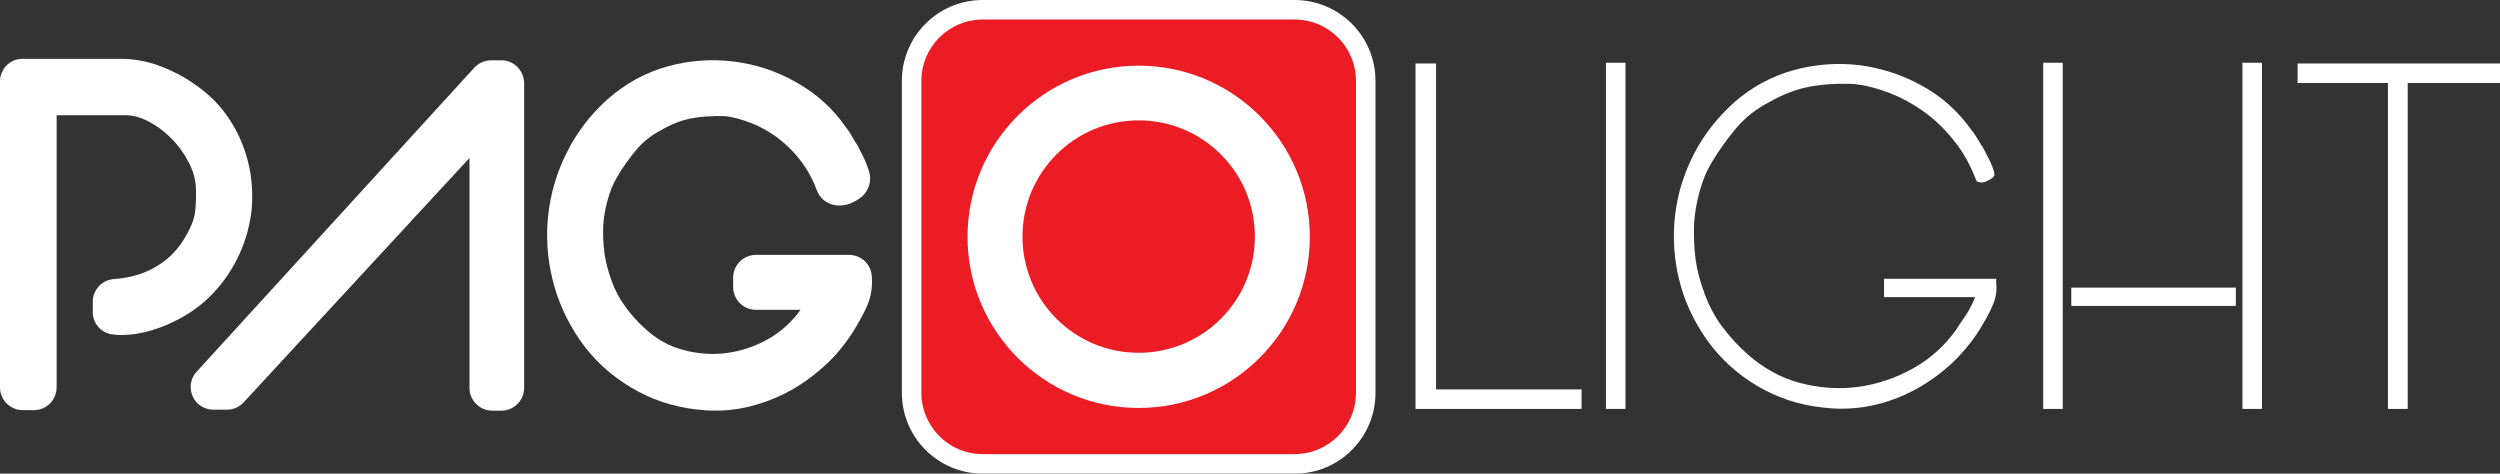
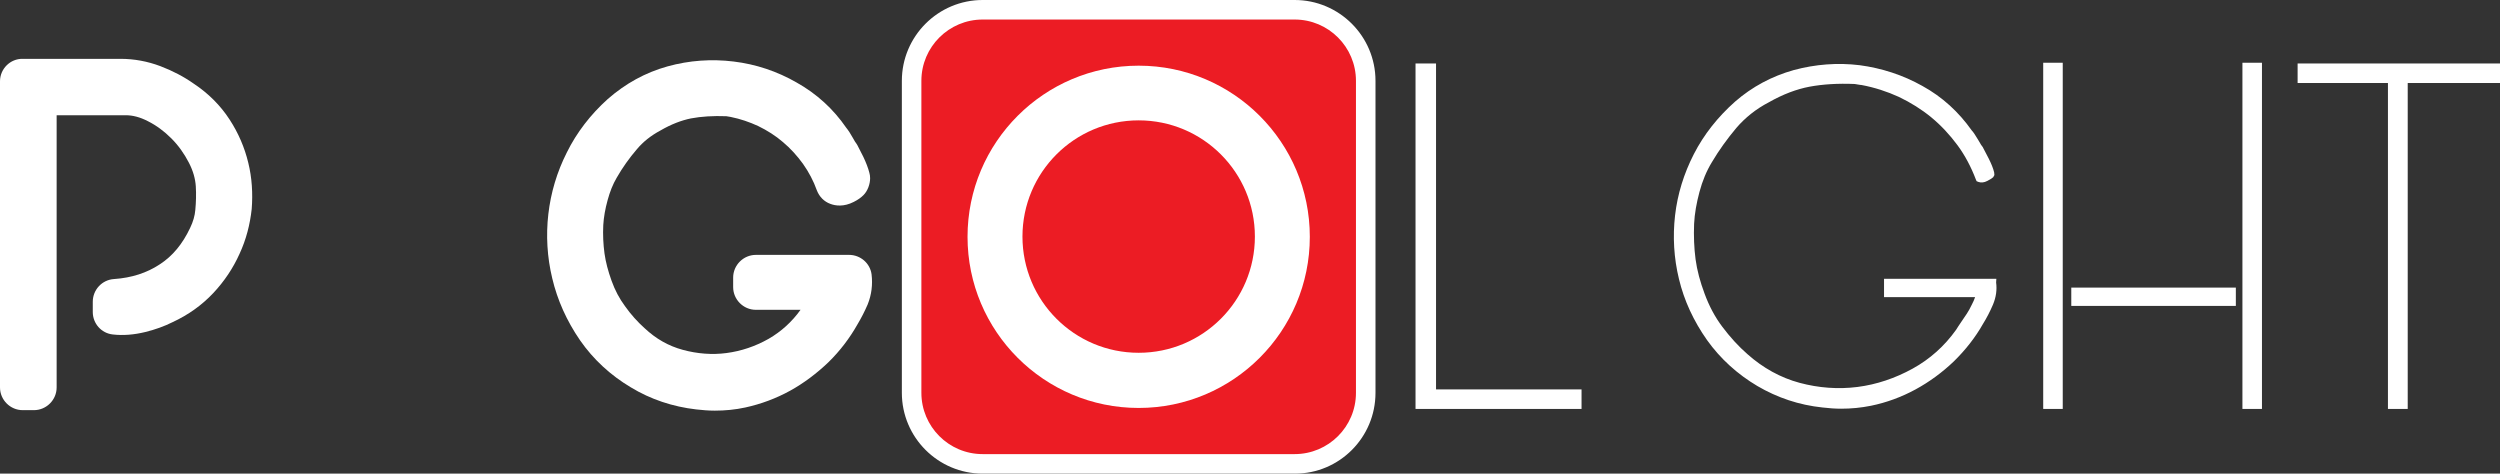
<svg xmlns="http://www.w3.org/2000/svg" xml:space="preserve" id="Livello_1" x="0" y="0" style="enable-background:new 0 0 1024 194" version="1.1" viewBox="0 0 1024 194">
  <rect x="0" y="0" width="1024" height="194" fill="#333333" stroke="none" />
  <style type="text/css">.st0{fill:#231f20}.st1{fill:#ec1c24}.st2{fill:#fff}</style>
  <g>
    <g>
      <g>
-         <path d="M482.8 167.4z" class="st0" />
-       </g>
+         </g>
    </g>
    <g>
      <path d="M533.3 147.4z" class="st1" />
    </g>
    <g>
-       <path d="M482.8 167.4z" class="st1" />
-     </g>
+       </g>
    <g>
      <g>
        <g>
          <path d="M588.2 26h-8.4v141.5h68v-8h-59.6z" class="st2" />
        </g>
        <g>
-           <path d="M657.8 25.7h8v141.8h-8z" class="st2" />
-         </g>
+           </g>
        <g>
          <path d="M817.7 114.2h-46v7.5H809c-.3 1-.8 2-1.3 3-.8 1.6-1.4 2.8-2.1 3.8l-2.1 3.1c-1.2 1.7-1.9 2.9-2.3 3.5-4.7 6.6-10.7 12-17.8 15.9-7.1 3.9-14.7 6.5-22.6 7.5-7.9 1-15.9.4-23.7-1.7-7.8-2.1-15-6.1-21.3-11.7-3.8-3.3-7.2-7.1-10.3-11.2-3.1-4.1-5.5-8.7-7.3-13.6-1.8-4.8-3.1-9.6-3.7-14.1-.6-4.6-.8-9.5-.6-14.5.2-4.2 1-8.6 2.2-13.1 1.2-4.5 2.9-8.6 5.1-12.2 2.9-4.9 6.3-9.6 10-14 3.6-4.2 8.1-7.8 13.3-10.5 5.8-3.3 11.4-5.4 16.7-6.4 5.4-1 11.6-1.4 18.5-1.1.2 0 .6.1 1.2.2.9.2 1.5.2 1.5.2 5.4 1 10.6 2.7 15.4 4.9 4.8 2.3 9.3 5.1 13.3 8.4 4 3.3 7.6 7.2 10.7 11.4 3.1 4.2 5.6 9 7.5 14l.3.7.7.3c1.1.4 2.4.3 3.7-.4 1-.5 1.8-1 2.4-1.5l.5-.9-.1-1.1c-.4-1.7-1.2-3.6-2.2-5.6-1-2-1.9-3.7-2.5-4.8l-.3-.4s-.4-.4-1.6-2.6c-1.1-1.8-1.9-3.1-2.6-3.8-5.3-7.5-12-13.7-20.2-18.2-8-4.5-16.7-7.3-25.7-8.5-9-1.1-18.1-.4-27 2-8.9 2.5-17 6.8-24 12.9-7.1 6.3-12.8 13.5-16.9 21.5-4.1 8-6.7 16.4-7.7 25.1-1 8.7-.5 17.5 1.6 26.1 2.1 8.8 6 17.2 11.5 25 5.5 7.7 12.5 14 20.6 18.8 8.2 4.8 17.1 7.8 26.7 8.8 2.6.3 5.1.5 7.6.5 4.2 0 8.2-.4 12.2-1.2 6.4-1.3 12.6-3.6 18.3-6.7 5.7-3.1 11-7 15.7-11.5 4.7-4.6 8.8-9.8 11.9-15.3 1.5-2.4 2.9-5.1 4.1-7.9 1.3-3.1 1.7-6.1 1.3-9.1l.1-1.5z" class="st2" />
        </g>
        <g>
          <path d="M918.5 25.7h8v141.8h-8z" class="st2" />
        </g>
        <g>
          <path d="M836.9 25.7h8v141.8h-8z" class="st2" />
        </g>
        <g>
          <path d="M848.4 117.8h67.4v7.5h-67.4z" class="st2" />
        </g>
        <g>
          <path d="M941.1 26v8h37v133.5h8.1V34h37.8v-8z" class="st2" />
        </g>
      </g>
      <g>
        <path d="M101.7 66.7c-1.5-6.3-4.1-12.3-7.7-17.8-3.7-5.7-8.7-10.7-14.6-14.6-4.1-2.9-8.7-5.3-13.7-7.2-5.3-2-10.8-3-16.3-3H9.3C4.2 24 0 28.2 0 33.3v125.4c0 5.1 4.2 9.3 9.3 9.3h4.6c5.1 0 9.3-4.2 9.3-9.3V47.2h28.3c2.9 0 5.9.8 9 2.4 3.6 1.8 6.8 4.2 9.7 7.1 2.9 2.9 5.3 6.3 7.2 10 1.7 3.3 2.6 6.5 2.8 9.6.2 3.3.1 6.5-.2 9.7-.2 2.4-.9 4.8-2.1 7.3-3.1 6.6-7.2 11.6-12.5 15-5.3 3.5-11.5 5.5-18.7 6-4.9.3-8.7 4.4-8.7 9.3v4.2c0 4.7 3.5 8.7 8.2 9.2 4.3.5 8.8.1 13.3-1 4.1-1 7.9-2.4 11.1-4 6.5-3 12.1-7 16.8-12 4.5-4.8 8.1-10.2 10.7-16 2.7-5.8 4.3-12 5-18.4.5-6.4.1-12.8-1.4-18.9z" class="st2" />
      </g>
      <g>
-         <path d="M205.4 24.7h-4.2c-2.6 0-5.1 1.1-6.9 3L80.5 152.3c-2.5 2.7-3.1 6.6-1.6 10 1.5 3.4 4.8 5.5 8.5 5.5H93c2.6 0 5.1-1.1 6.8-3l92.5-100.1v94.2c0 5.1 4.2 9.3 9.3 9.3h3.8c5.1 0 9.3-4.2 9.3-9.3V34c-.1-5.1-4.2-9.3-9.3-9.3z" class="st2" />
-       </g>
+         </g>
      <g>
        <path d="M357 112.4c-.6-4.6-4.6-8-9.2-8h-38.2c-5.1 0-9.3 4.2-9.3 9.3v3.9c0 5.1 4.2 9.3 9.3 9.3h18.3c-3.5 4.9-7.9 8.9-13.1 11.9-5.5 3.1-11.2 5-17.2 5.8-5.9.8-12 .3-17.9-1.3-5.9-1.6-11-4.5-15.7-8.9-2.9-2.6-5.6-5.6-8-9-2.3-3.1-4.1-6.5-5.5-10.4-1.4-3.9-2.4-7.6-2.9-11.2-.5-3.7-.7-7.6-.5-11.6.2-3.3.8-6.7 1.8-10.3.9-3.3 2.1-6.4 3.7-9.1 2.4-4.2 5.2-8.1 8.2-11.6 2.6-3.1 5.7-5.6 9.8-7.8 4.3-2.5 8.5-4.1 12.4-4.9 4.2-.8 9.1-1.1 14.5-.9.7.1 1.3.2 1.8.3 4 .8 7.7 2.1 11.2 3.7 3.7 1.8 7.2 4 10.2 6.6 3.1 2.6 5.8 5.6 8.2 8.9 2.4 3.4 4.3 7 5.7 10.9 1 2.6 3 4.6 5.5 5.5 2.1.8 5.5 1.3 9.6-.8 1.8-.9 3-1.8 4-2.8 1.7-1.7 2.7-4.5 2.7-6.9 0-.8-.1-1.5-.3-2.2-.5-2-1.4-4.3-2.5-6.6-1-2-1.8-3.5-2.4-4.7-.3-.5-.6-1-1-1.5-.2-.3-.5-.8-.8-1.4-1-1.8-1.9-3.2-2.8-4.3-5.3-7.7-12.1-13.9-20.3-18.5-8-4.6-16.7-7.5-25.8-8.6-9-1.1-18.1-.5-27.1 2s-17.2 7-24.5 13.4c-7 6.3-12.7 13.7-16.7 21.8-4.1 8.1-6.6 16.6-7.6 25.3s-.5 17.6 1.6 26.3c2.1 8.9 5.9 17.4 11.4 25.4 5.5 7.9 12.5 14.3 20.7 19.2 8.2 5 17.3 8 26.9 9.1 2.6.3 5.1.5 7.6.5 4.2 0 8.4-.4 12.5-1.3 6.4-1.4 12.6-3.7 18.4-6.9 5.6-3.1 10.9-7.1 15.7-11.7 4.7-4.6 8.7-9.9 11.8-15.4 1.5-2.5 2.9-5.2 4.2-8.2 1.6-4 2.1-8.1 1.6-12.3z" class="st2" />
      </g>
      <g>
        <g>
          <path d="M402.8 190H530c16.2 0 29.4-13.2 29.4-29.4V33.4C559.4 17.2 546.2 4 530 4H402.8c-16.2 0-29.4 13.2-29.4 29.4v127.2c.1 16.2 13.2 29.4 29.4 29.4z" class="st1" />
          <path d="M530.4 194H402.5c-18.2 0-33.1-14.8-33.1-33.1V33.1c0-18.2 14.8-33.1 33.1-33.1h127.8c18.2 0 33.1 14.8 33.1 33.1v127.8c0 18.3-14.8 33.1-33 33.1zM402.5 8c-13.8 0-25.1 11.2-25.1 25.1v127.8c0 13.8 11.2 25.1 25.1 25.1h127.8c13.8 0 25.1-11.2 25.1-25.1V33.1c0-13.8-11.2-25.1-25.1-25.1H402.5z" class="st2" />
        </g>
      </g>
    </g>
    <g>
      <path d="M466.4 26.9c-38.7 0-70.1 31.4-70.1 70.1 0 38.7 31.4 70.1 70.1 70.1s70.1-31.4 70.1-70.1c0-38.7-31.4-70.1-70.1-70.1zm0 117.6c-26.3 0-47.6-21.3-47.6-47.6s21.3-47.6 47.6-47.6S514 70.6 514 96.9s-21.3 47.6-47.6 47.6z" class="st2" />
    </g>
  </g>
</svg>